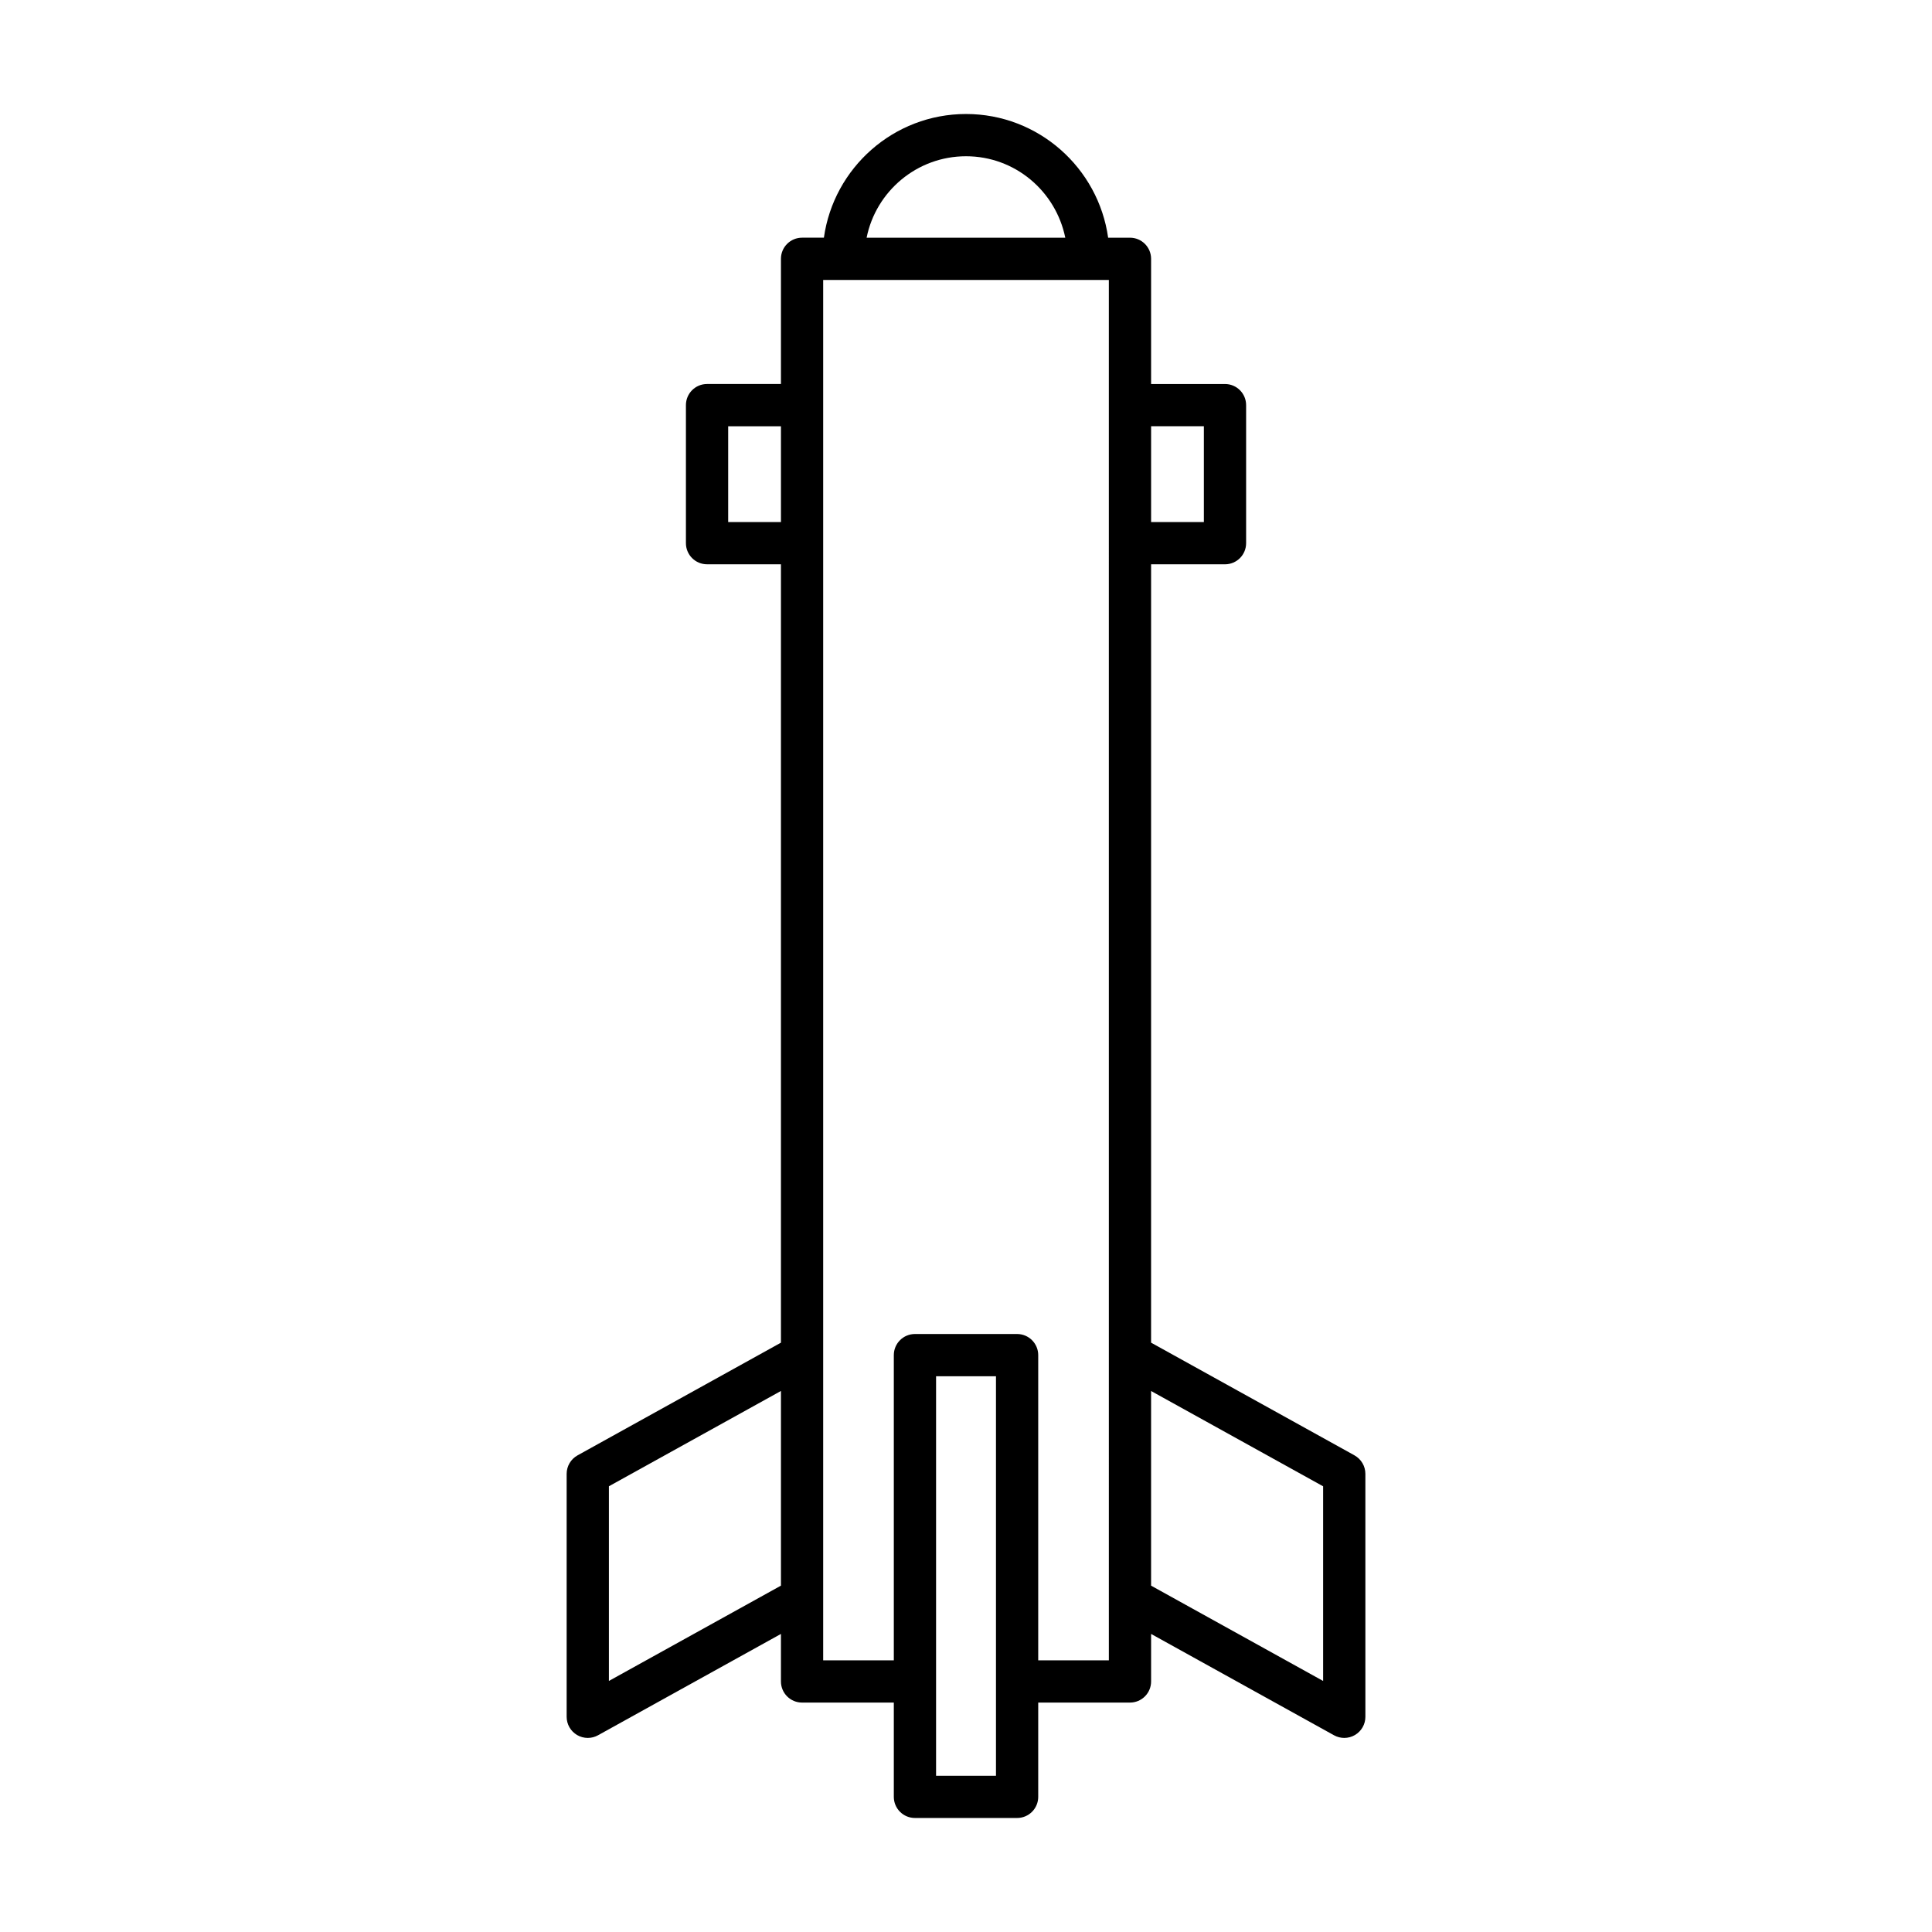
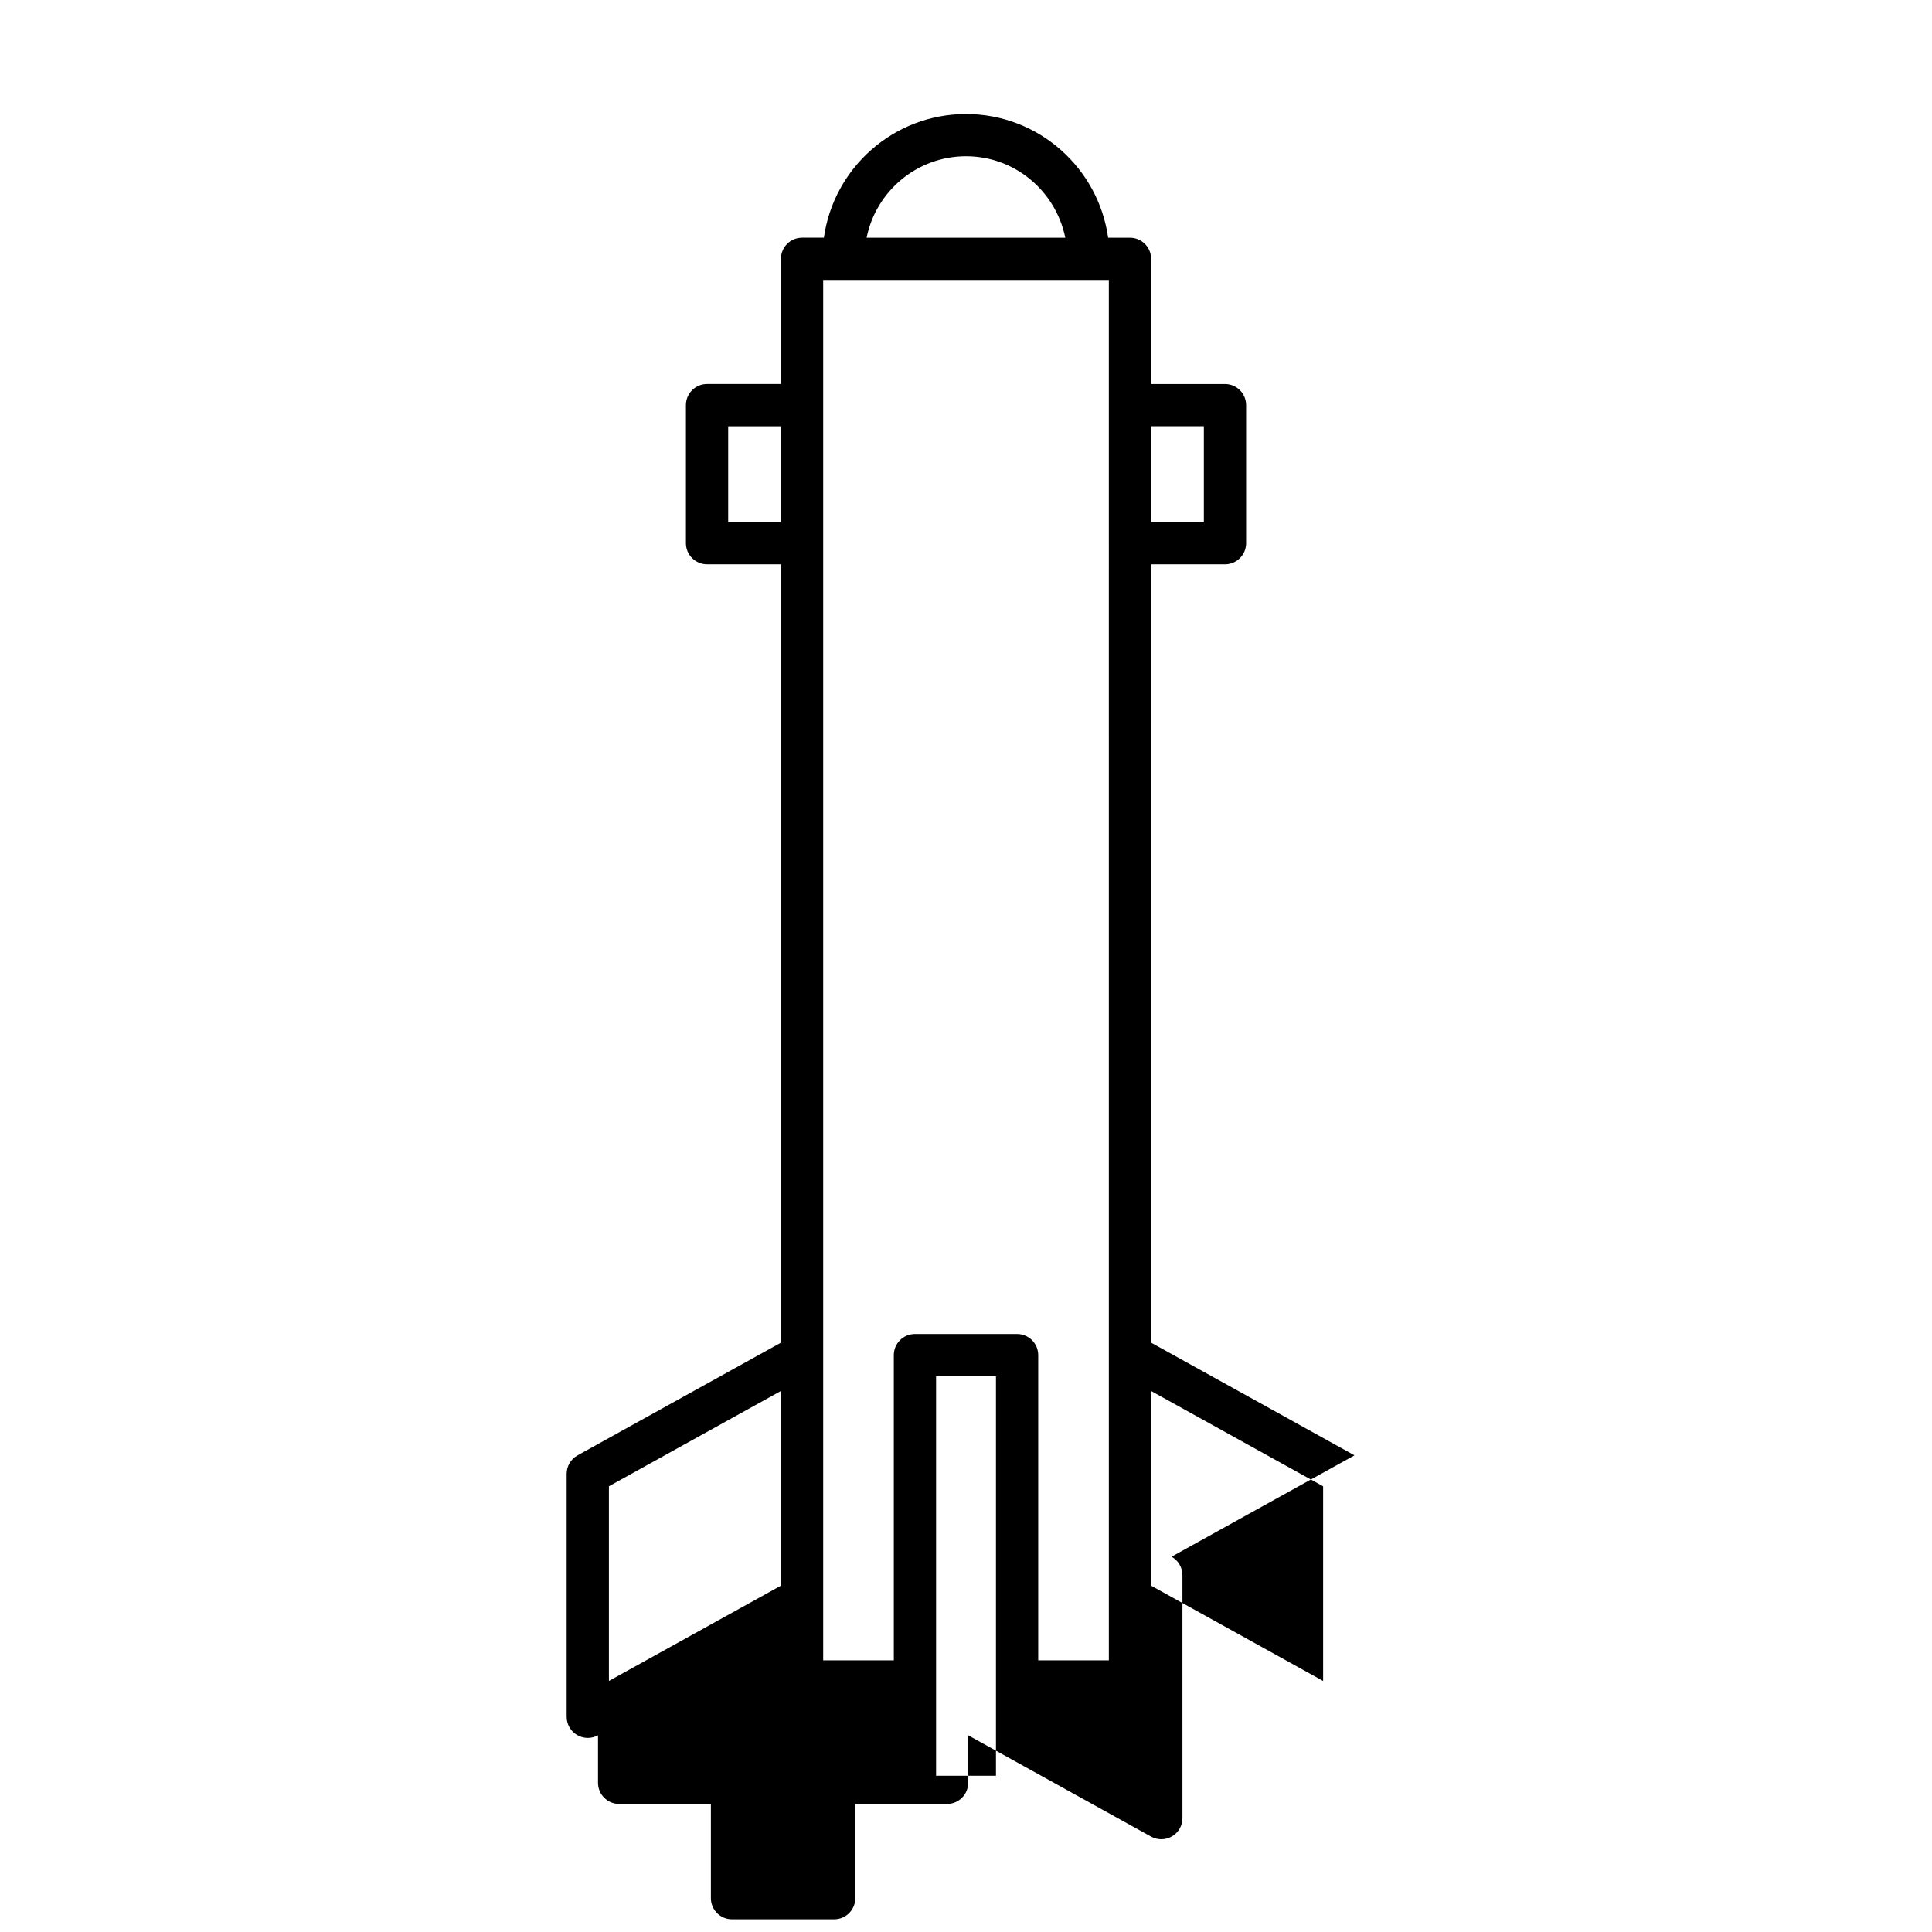
<svg xmlns="http://www.w3.org/2000/svg" fill="#000000" width="800px" height="800px" version="1.1" viewBox="144 144 512 512">
-   <path d="m502.95 529.68-53.902-29.863 0.004-206.27h19.582c3.094 0 5.598-2.504 5.598-5.598v-36.582c0-3.094-2.504-5.598-5.598-5.598h-19.582v-33.176c0-3.094-2.504-5.598-5.598-5.598h-5.785c-2.594-18.496-18.469-32.781-37.664-32.781s-35.07 14.285-37.664 32.777h-5.785c-3.094 0-5.598 2.504-5.598 5.598v33.176h-19.582c-3.094 0-5.598 2.504-5.598 5.598v36.582c0 3.094 2.504 5.598 5.598 5.598h19.582v206.28l-53.902 29.863c-1.781 0.988-2.887 2.863-2.887 4.898v64.387c0 1.984 1.051 3.816 2.754 4.82 0.875 0.52 1.859 0.777 2.844 0.777 0.934 0 1.871-0.234 2.711-0.699l48.48-26.859v12.594c0 3.094 2.504 5.598 5.598 5.598h24.316v24.984c0 3.094 2.504 5.598 5.598 5.598h27.07c3.094 0 5.598-2.504 5.598-5.598v-24.984h24.316c3.094 0 5.598-2.504 5.598-5.598v-12.594l48.48 26.859c0.844 0.465 1.777 0.699 2.711 0.699 0.984 0 1.969-0.258 2.844-0.777 1.707-1.008 2.754-2.836 2.754-4.82l-0.004-64.387c0-2.031-1.102-3.906-2.887-4.898zm-53.898-272.72h13.984v25.387h-13.984zm-98.094 307.25-45.594 25.258v-51.59l45.594-25.258zm0-281.86h-13.984v-25.387h13.984zm49.047-96.941c12.934 0 23.762 9.191 26.305 21.582h-52.648c2.465-12.293 13.336-21.582 26.344-21.582zm7.938 429.18h-15.875v-105.87h15.875zm29.914-30.578h-18.719v-80.887c0-3.094-2.504-5.598-5.598-5.598h-27.07c-3.094 0-5.598 2.504-5.598 5.598v80.887h-18.719v-365.82h75.703zm56.785 5.461-45.594-25.258v-51.586l45.594 25.258z" />
+   <path d="m502.95 529.68-53.902-29.863 0.004-206.27h19.582c3.094 0 5.598-2.504 5.598-5.598v-36.582c0-3.094-2.504-5.598-5.598-5.598h-19.582v-33.176c0-3.094-2.504-5.598-5.598-5.598h-5.785c-2.594-18.496-18.469-32.781-37.664-32.781s-35.07 14.285-37.664 32.777h-5.785c-3.094 0-5.598 2.504-5.598 5.598v33.176h-19.582c-3.094 0-5.598 2.504-5.598 5.598v36.582c0 3.094 2.504 5.598 5.598 5.598h19.582v206.28l-53.902 29.863c-1.781 0.988-2.887 2.863-2.887 4.898v64.387c0 1.984 1.051 3.816 2.754 4.82 0.875 0.52 1.859 0.777 2.844 0.777 0.934 0 1.871-0.234 2.711-0.699v12.594c0 3.094 2.504 5.598 5.598 5.598h24.316v24.984c0 3.094 2.504 5.598 5.598 5.598h27.07c3.094 0 5.598-2.504 5.598-5.598v-24.984h24.316c3.094 0 5.598-2.504 5.598-5.598v-12.594l48.48 26.859c0.844 0.465 1.777 0.699 2.711 0.699 0.984 0 1.969-0.258 2.844-0.777 1.707-1.008 2.754-2.836 2.754-4.82l-0.004-64.387c0-2.031-1.102-3.906-2.887-4.898zm-53.898-272.72h13.984v25.387h-13.984zm-98.094 307.25-45.594 25.258v-51.59l45.594-25.258zm0-281.86h-13.984v-25.387h13.984zm49.047-96.941c12.934 0 23.762 9.191 26.305 21.582h-52.648c2.465-12.293 13.336-21.582 26.344-21.582zm7.938 429.18h-15.875v-105.87h15.875zm29.914-30.578h-18.719v-80.887c0-3.094-2.504-5.598-5.598-5.598h-27.07c-3.094 0-5.598 2.504-5.598 5.598v80.887h-18.719v-365.82h75.703zm56.785 5.461-45.594-25.258v-51.586l45.594 25.258z" />
</svg>